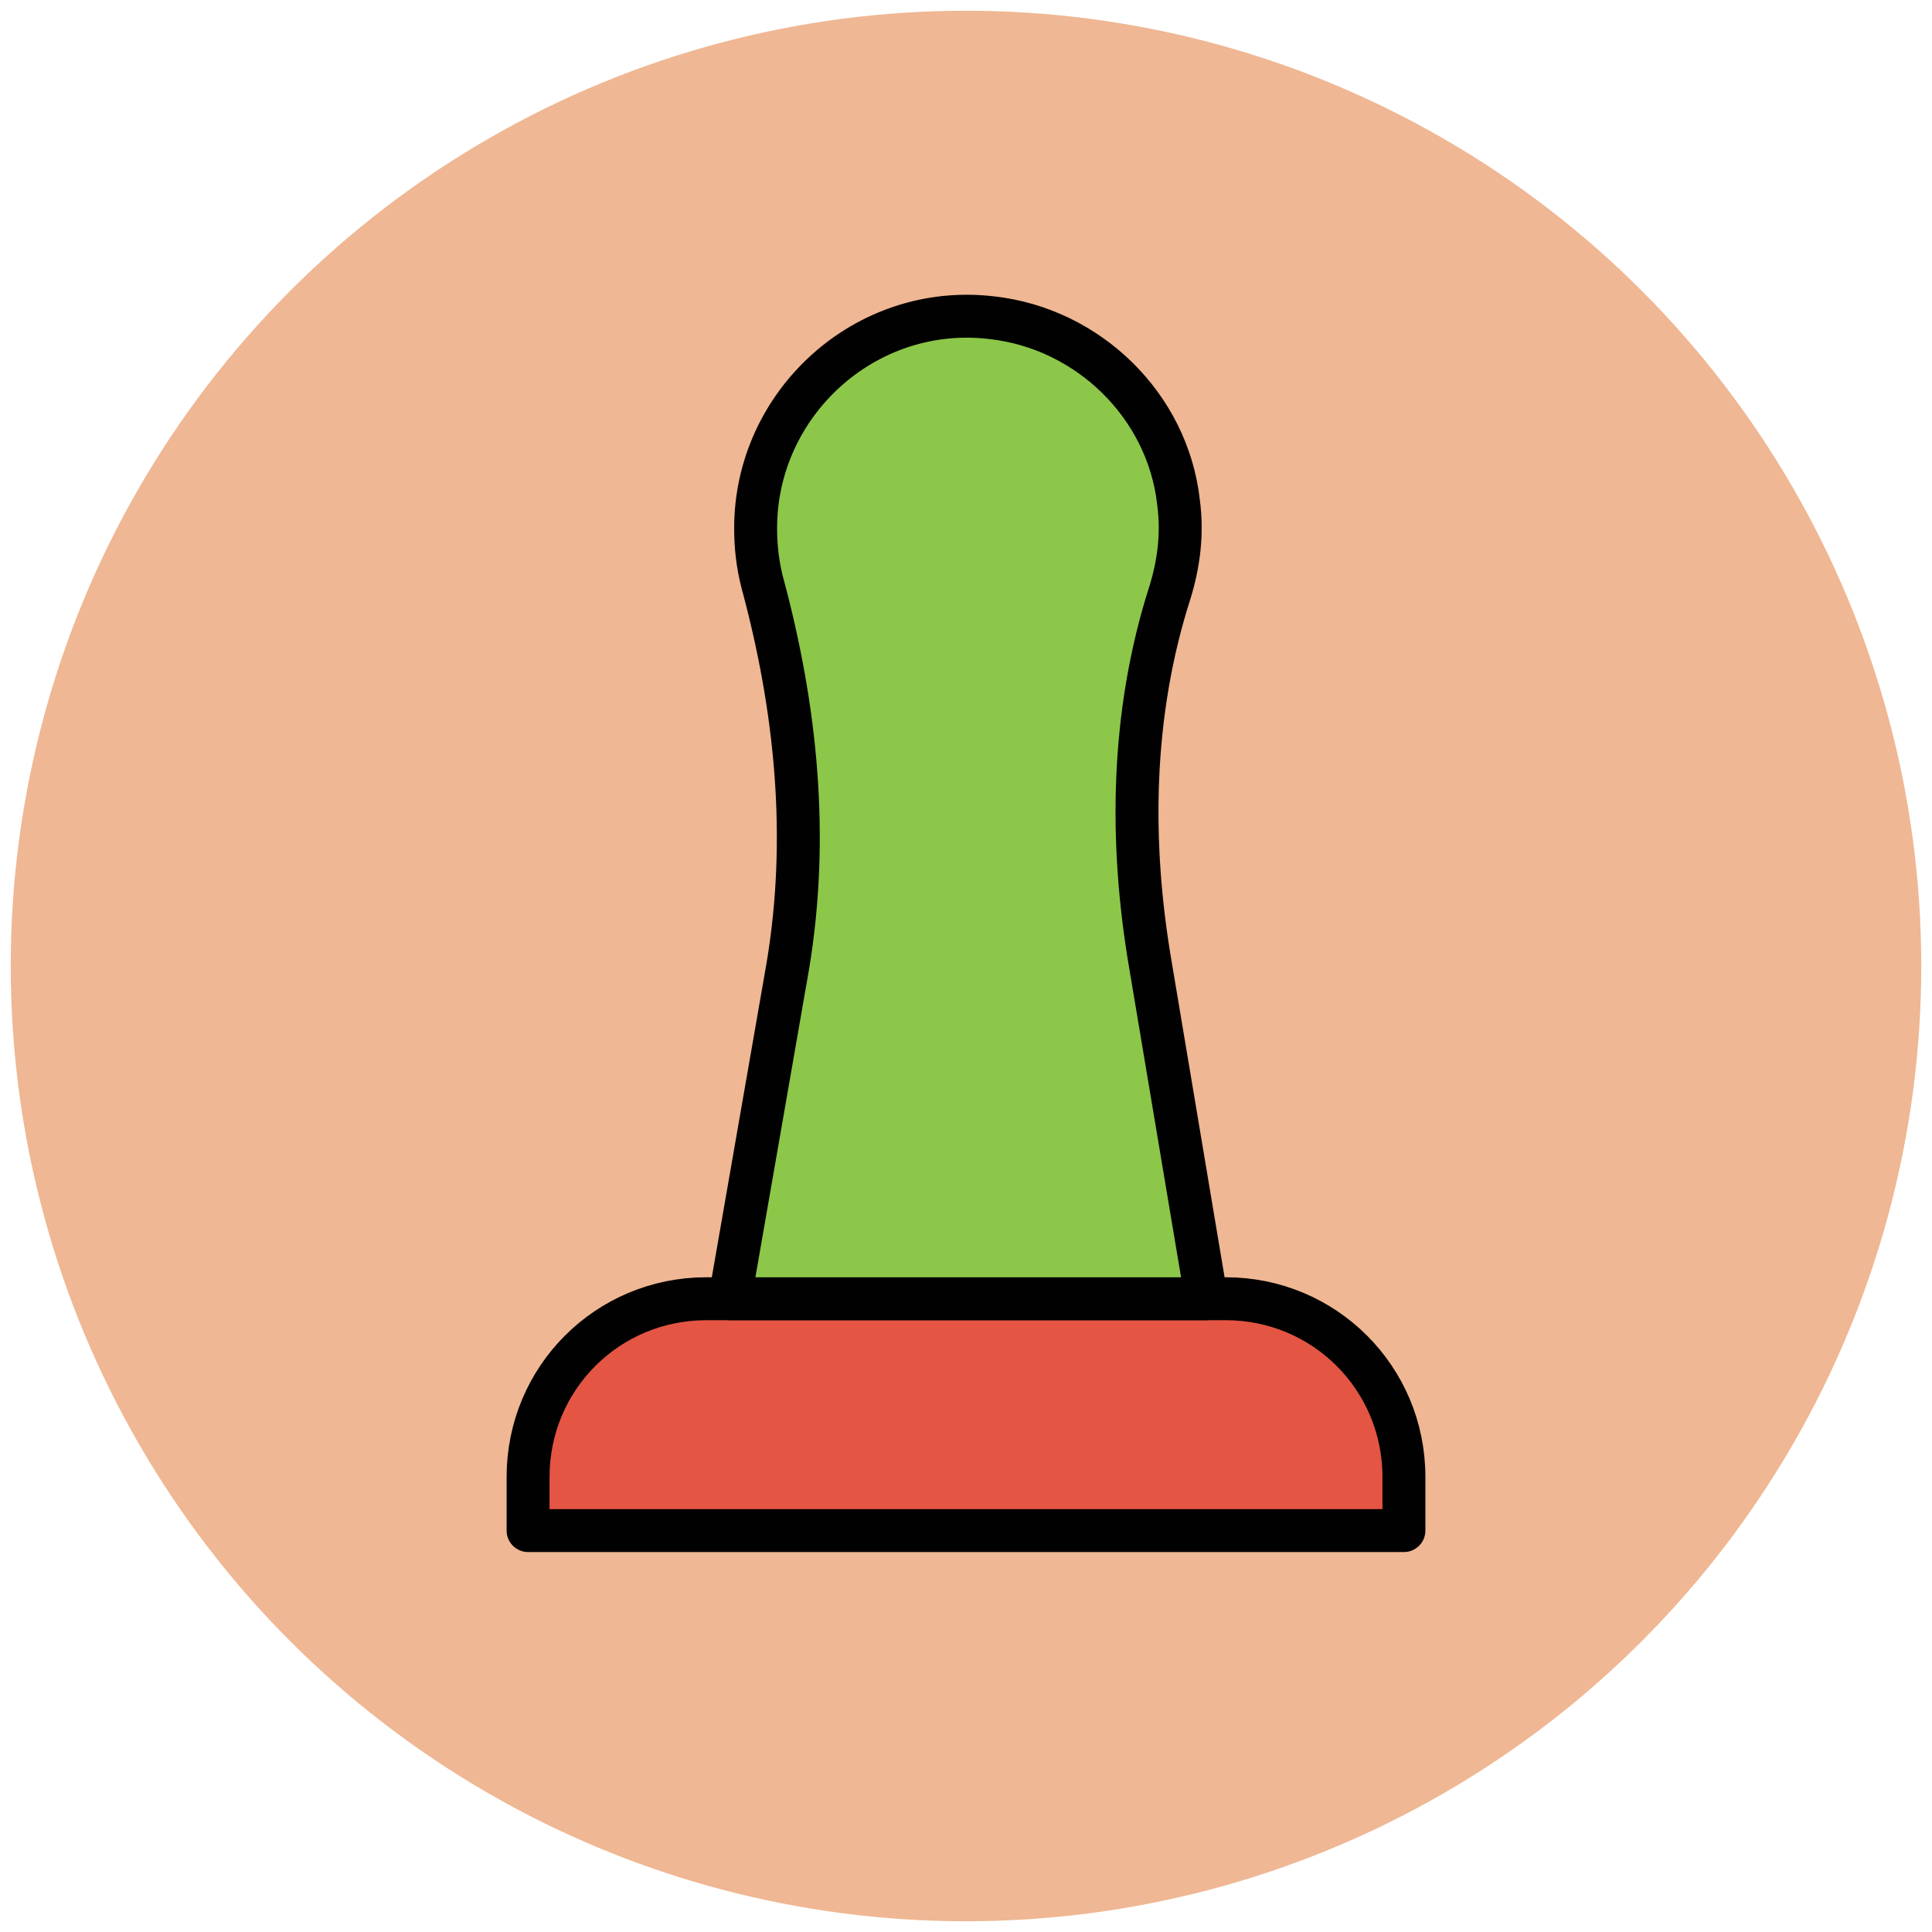
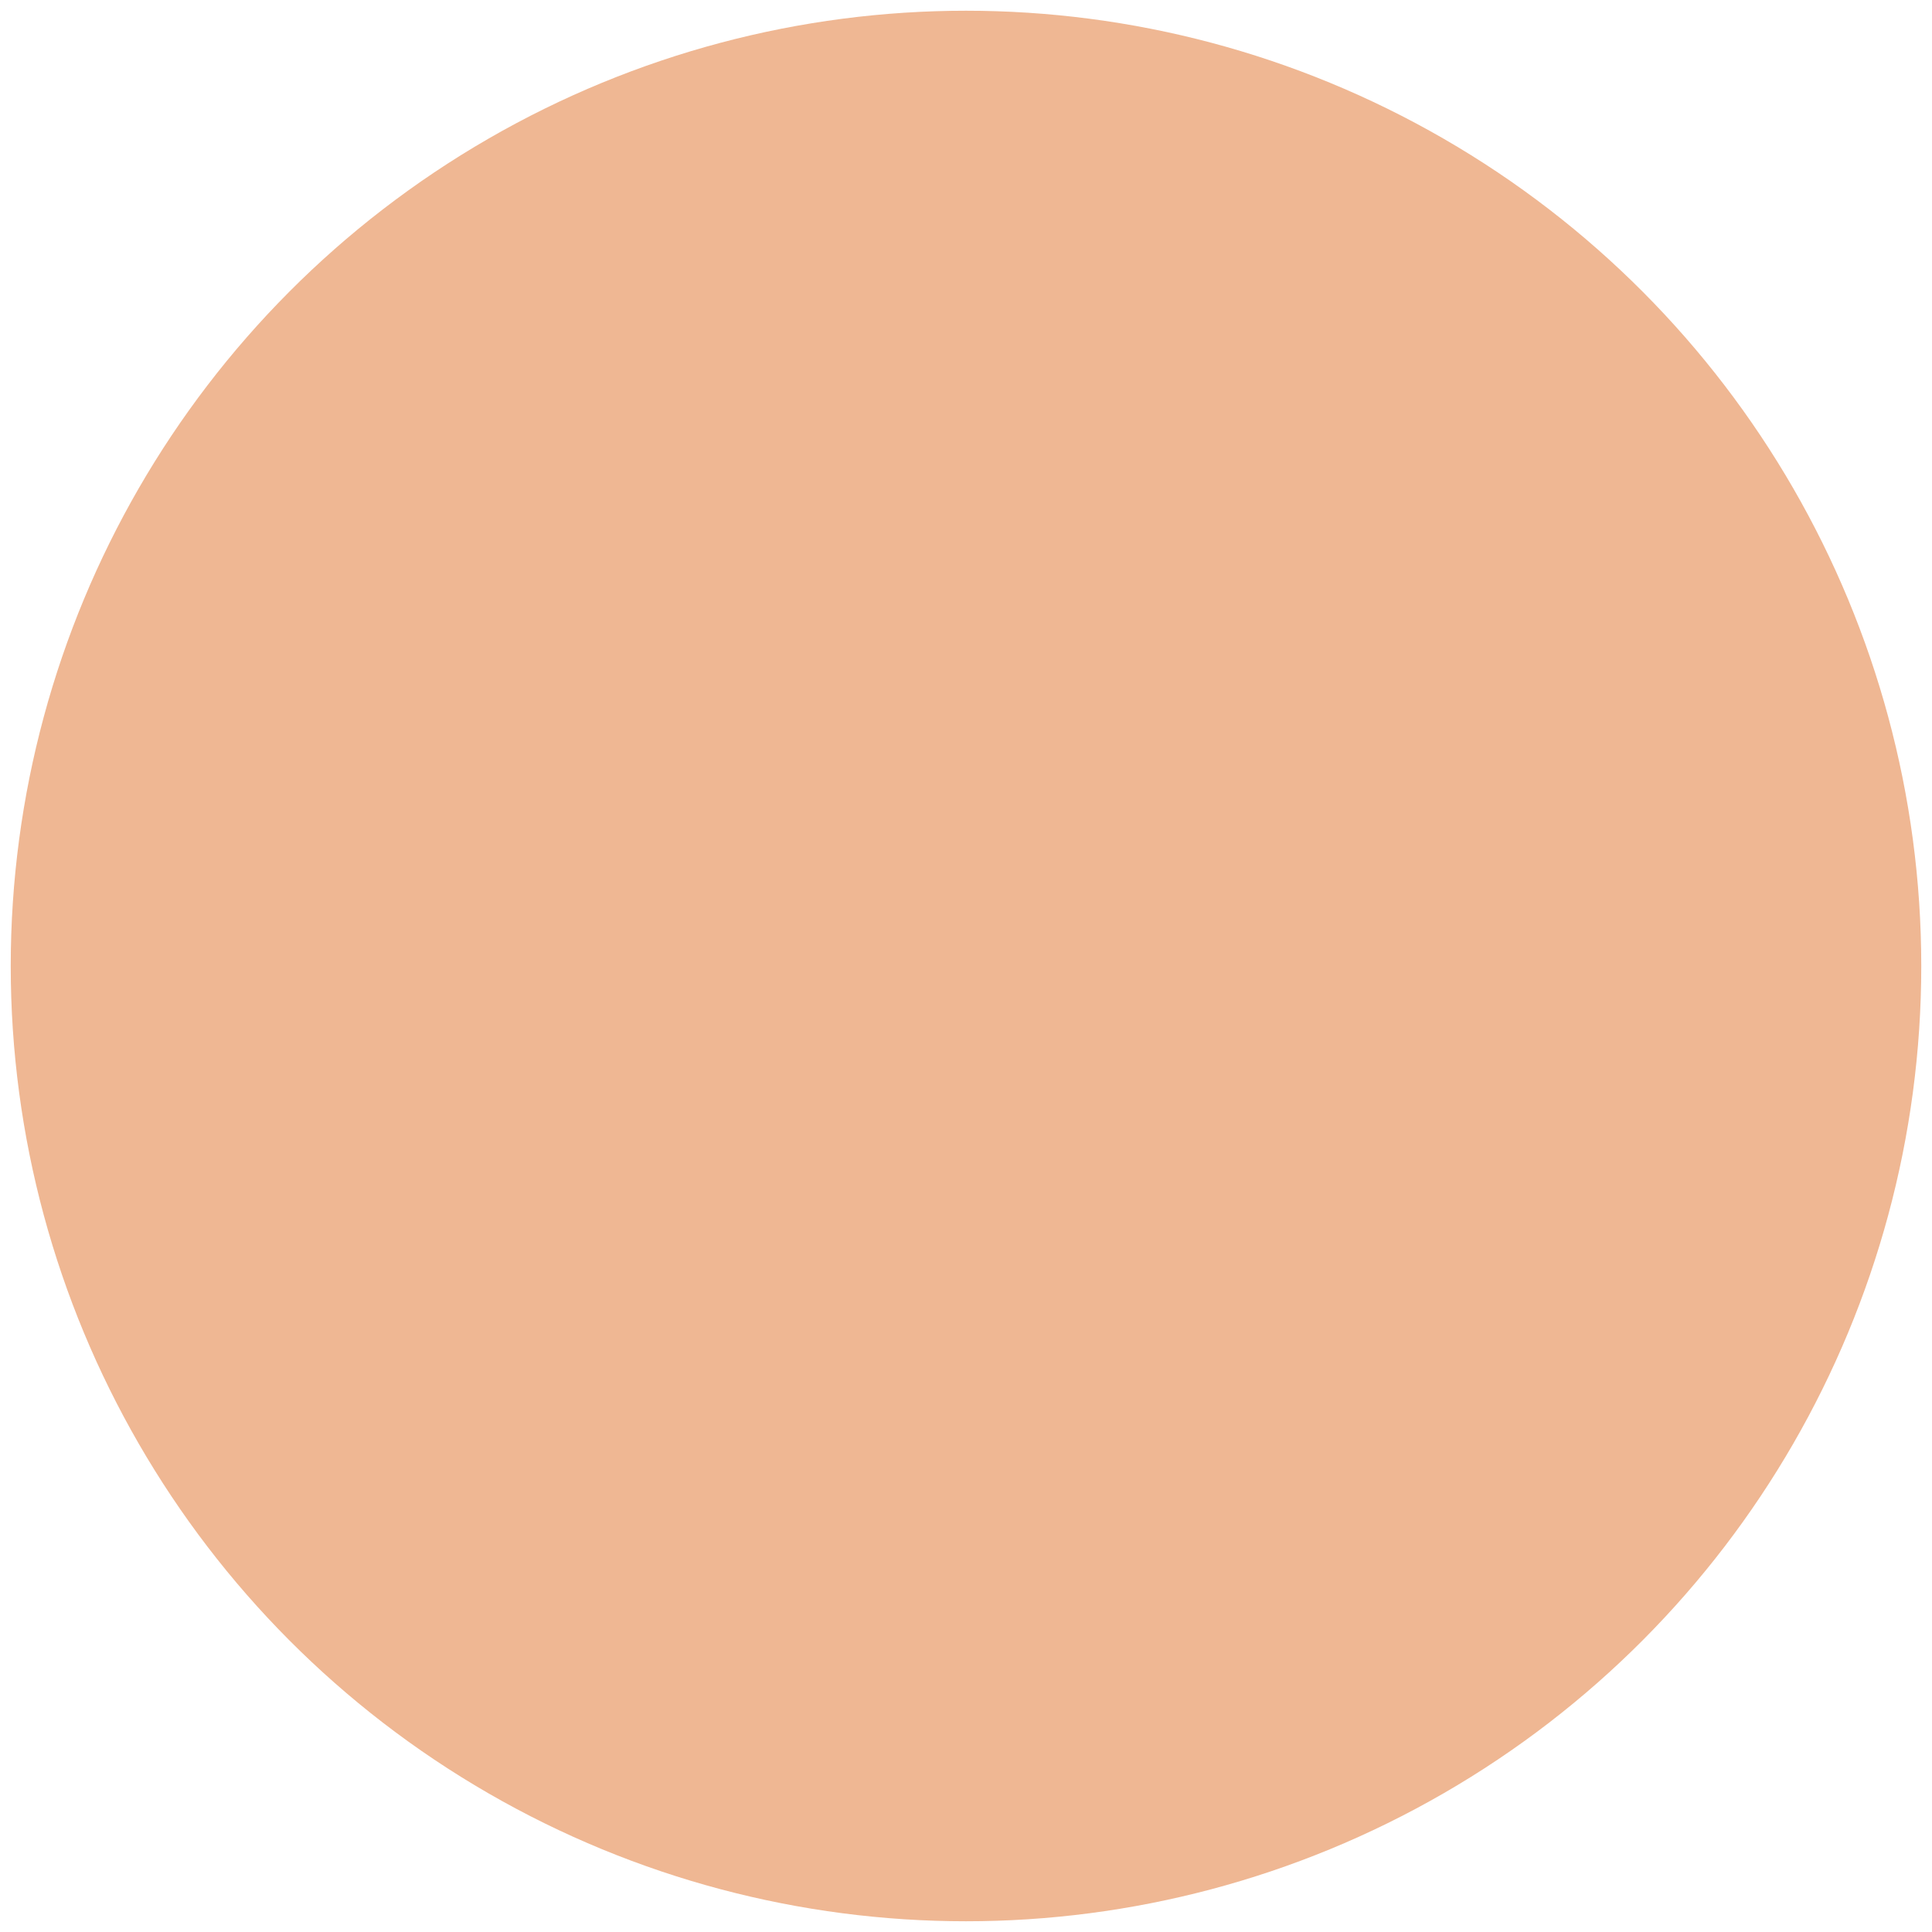
<svg xmlns="http://www.w3.org/2000/svg" version="1.1" id="Layer_1" x="0px" y="0px" viewBox="0 0 90 90" enable-background="new 0 0 90 90" xml:space="preserve">
  <g>
    <circle fill="#EFB793" cx="45" cy="45" r="44.5" />
-     <path fill="#E45543" stroke="#010101" stroke-width="2" stroke-linejoin="round" d="M65.4,71.3H24.6v-2.5c0-4.6,3.7-8.3,8.3-8.3   h24.2c4.6,0,8.3,3.7,8.3,8.3V71.3z" />
-     <path fill="#8CC749" stroke="#010101" stroke-width="2" stroke-linejoin="round" d="M56.2,60.5L53.6,45c-1-5.8-0.9-11.8,0.9-17.4   c0.4-1.3,0.6-2.7,0.4-4.2c-0.5-4.5-4.2-8.1-8.7-8.6c-5.9-0.7-11,4-11,9.8c0,0.9,0.1,1.7,0.3,2.5C37.1,33,37.7,39,36.7,45L34,60.5   H56.2z" />
  </g>
</svg>